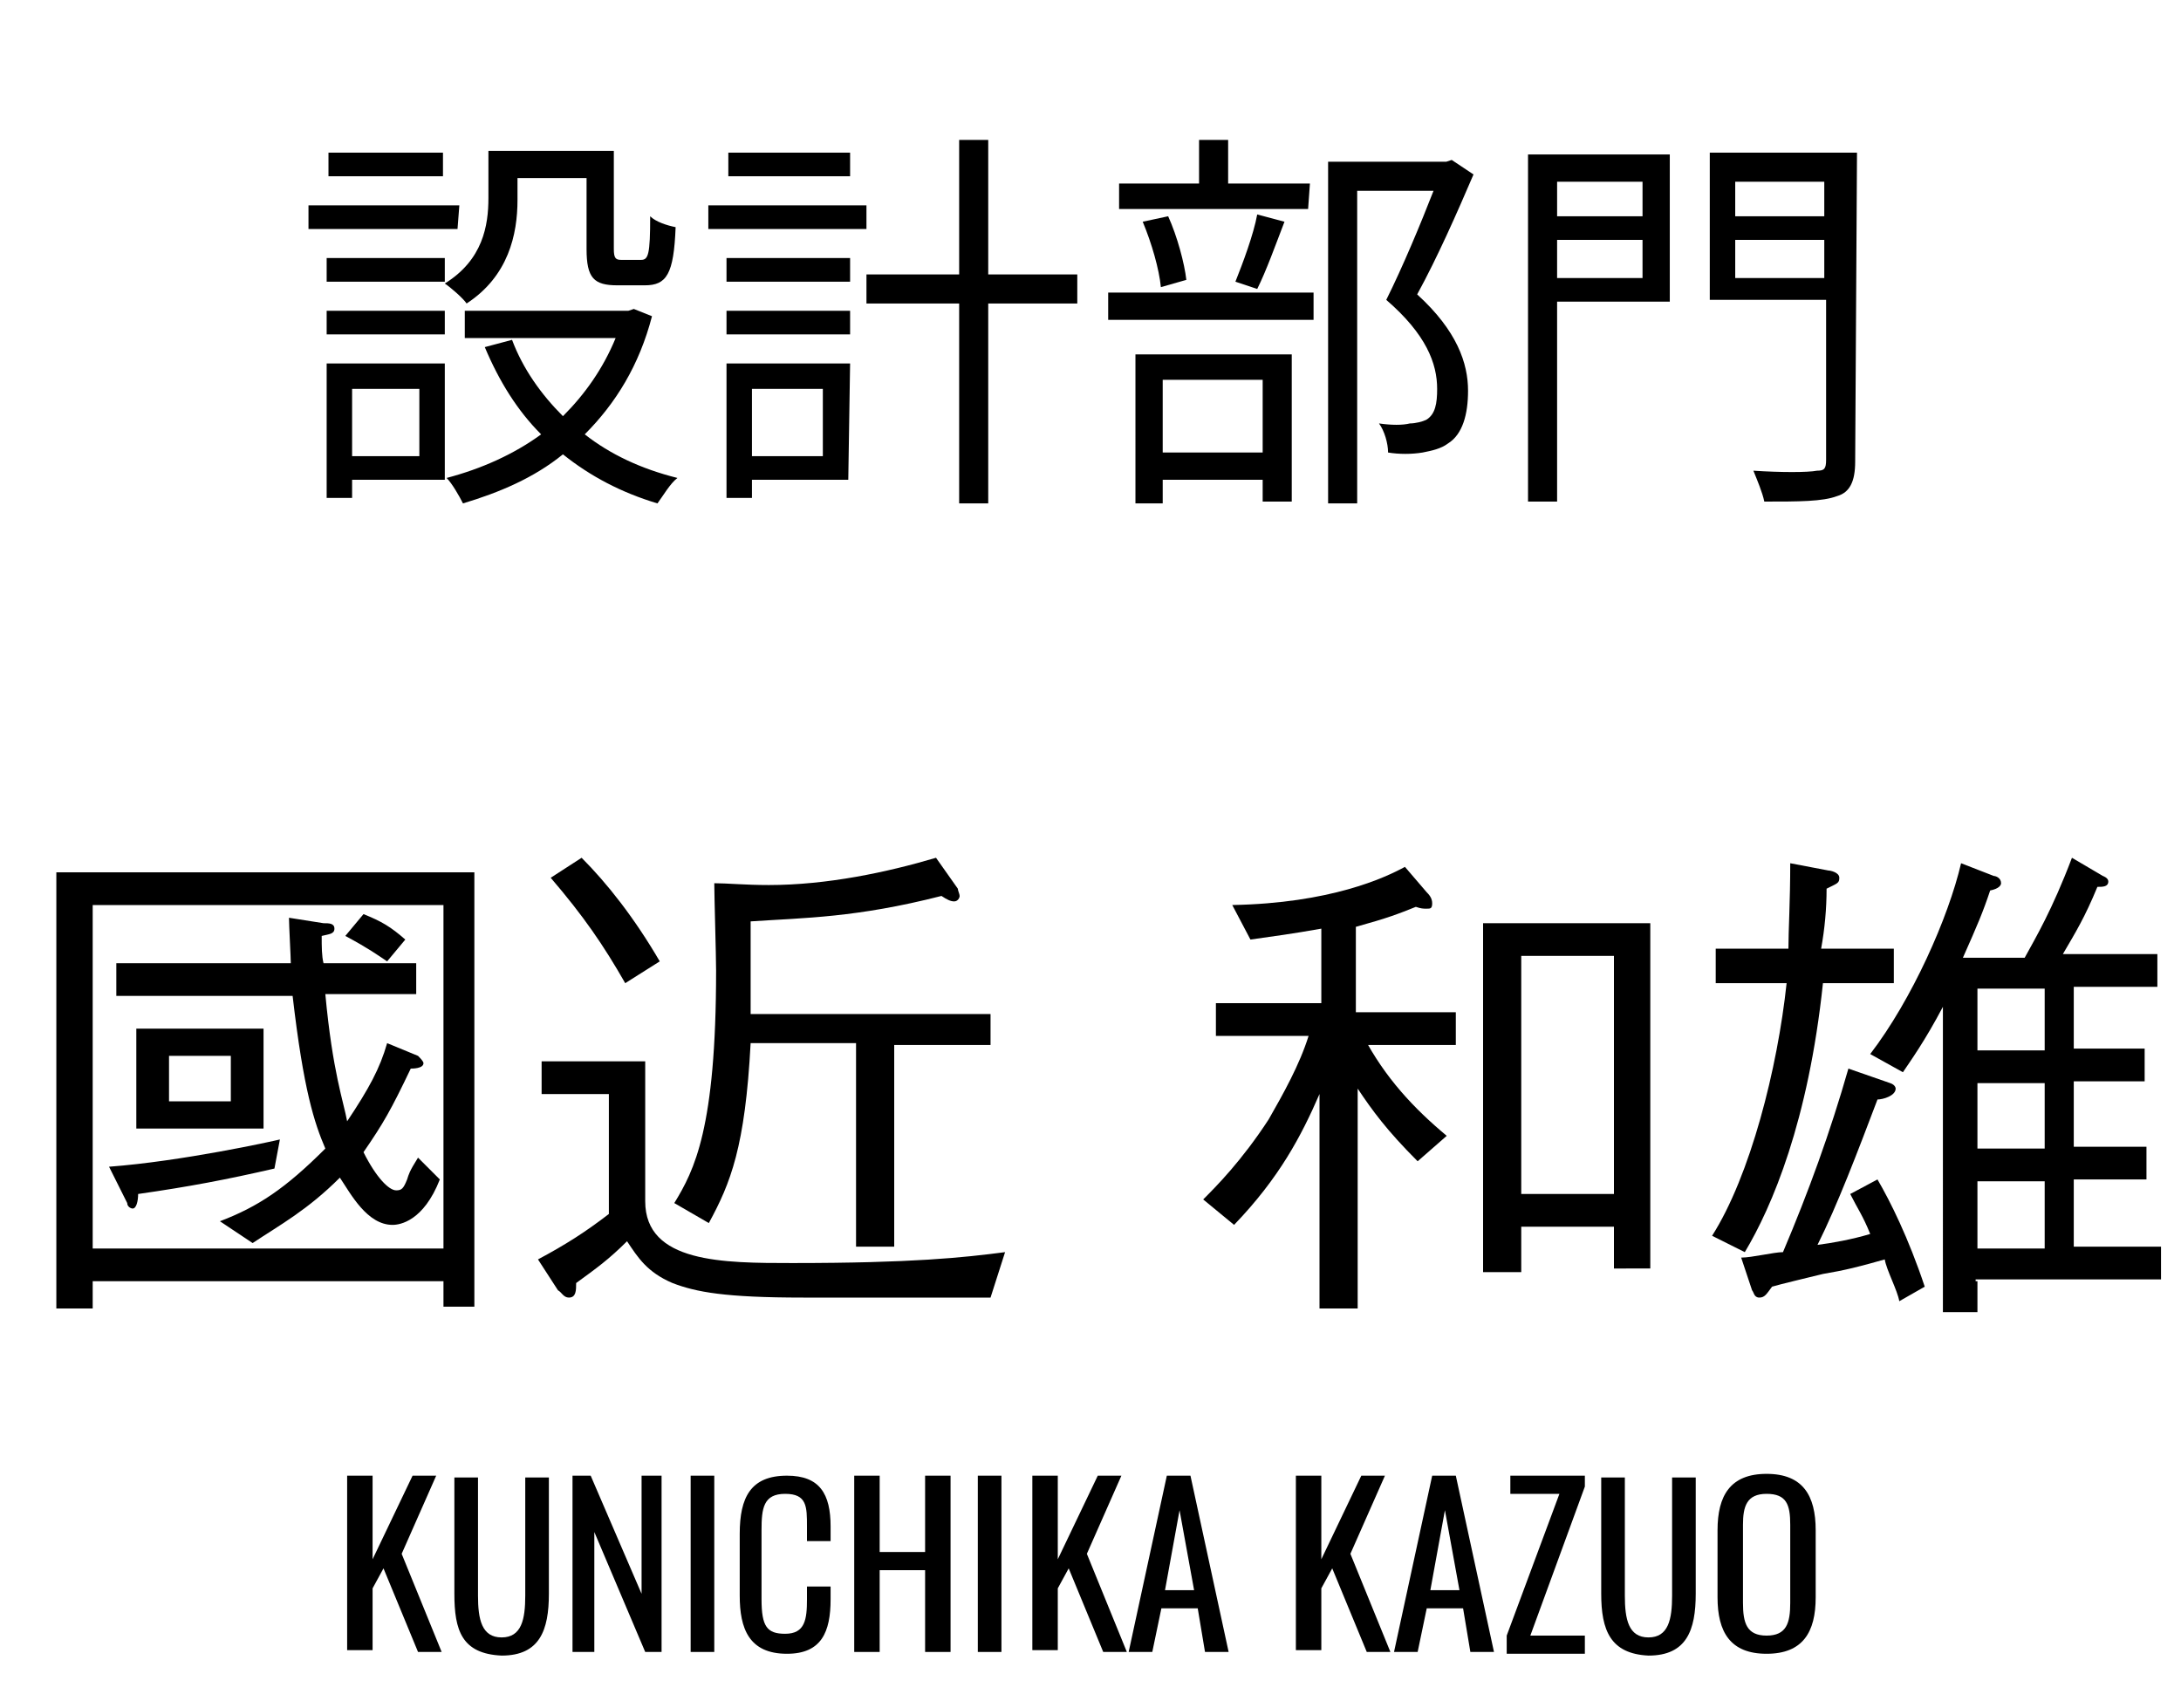
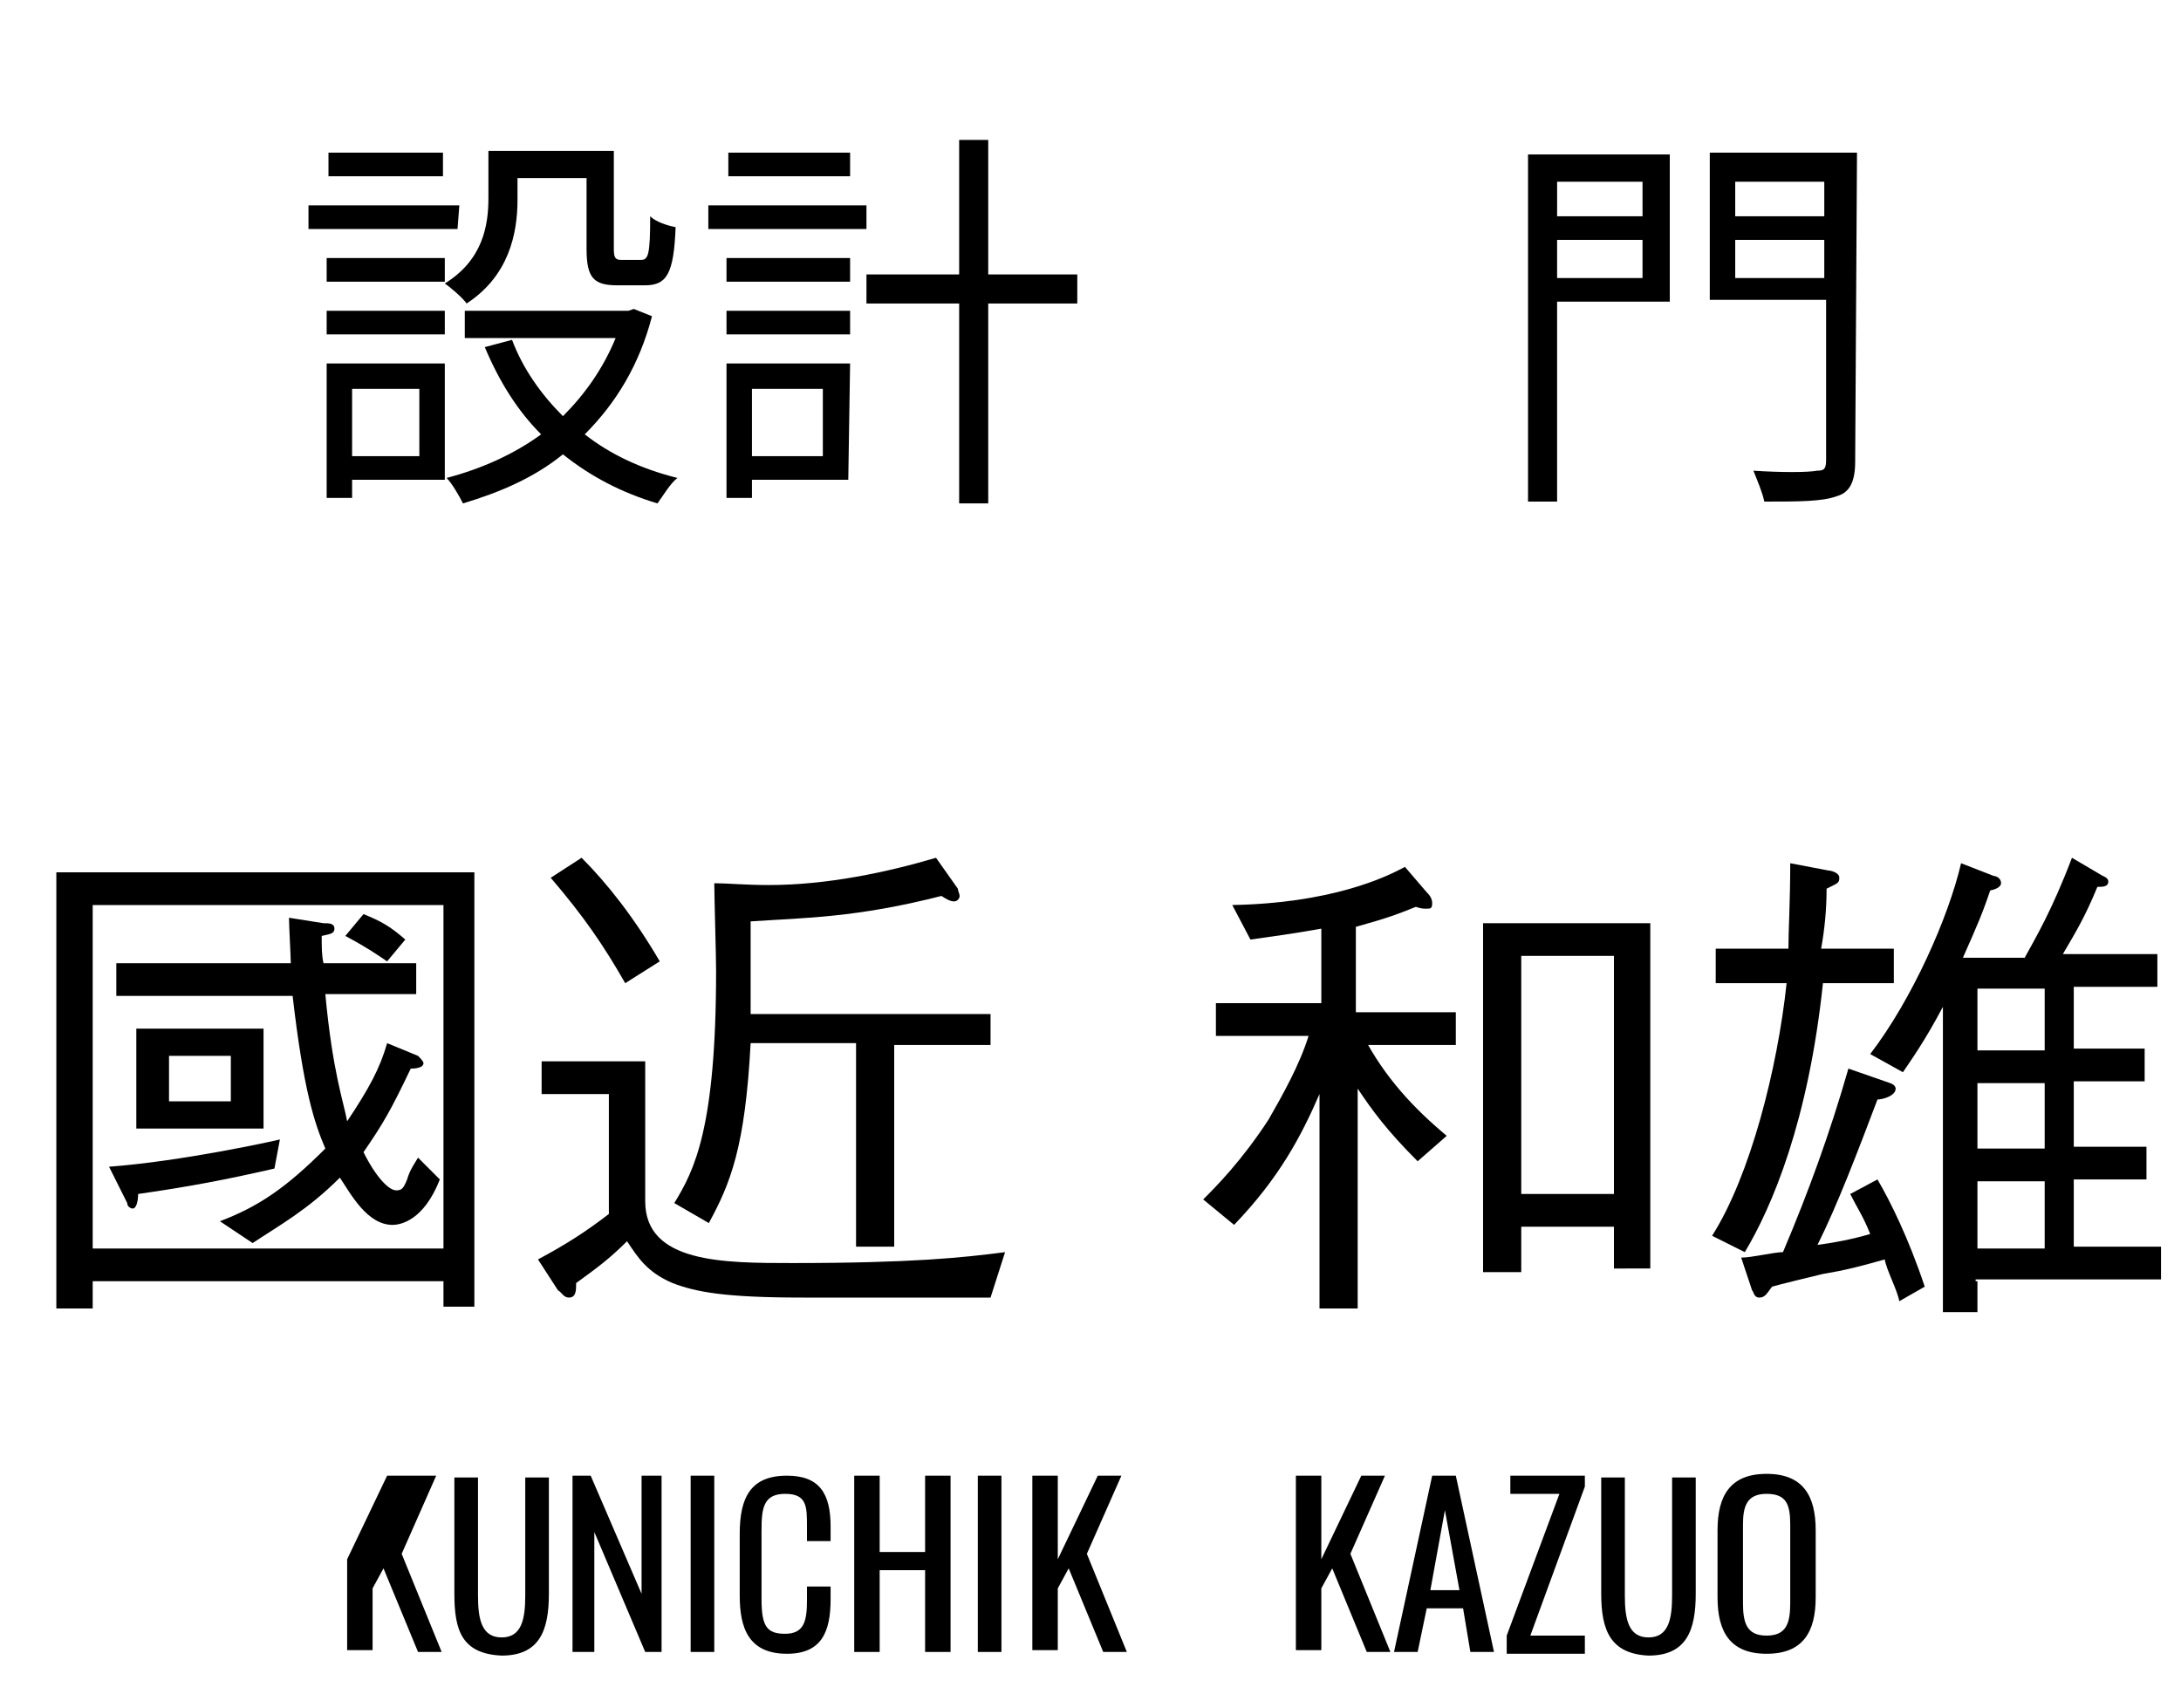
<svg xmlns="http://www.w3.org/2000/svg" version="1.1" id="レイヤー_1" x="0px" y="0px" viewBox="0 0 120 94" style="enable-background:new 0 0 120 94;" xml:space="preserve">
  <style type="text/css">
	.st0{enable-background:new    ;}
	.st1{fill:none;}
</style>
  <g id="グループ_2691" transform="translate(-950.027 -1425.5)">
    <g class="st0">
      <path d="M975.2,1438.1H967v-1.3h8.3L975.2,1438.1L975.2,1438.1z M974.5,1451.9h-5.1v1H968v-7.4h6.5V1451.9z M968,1439.7h6.5v1.3    H968V1439.7z M968,1442.6h6.5v1.3H968V1442.6z M974.4,1435.2h-6.3v-1.3h6.3V1435.2z M969.4,1446.9v3.7h3.7v-3.7H969.4z     M978.5,1436.5c0,1.9-0.5,4.2-2.8,5.7c-0.2-0.3-0.9-0.9-1.2-1.1c2.1-1.3,2.4-3.2,2.4-4.7v-2.6h6.9v5.4c0,0.5,0.1,0.6,0.4,0.6h1.1    c0.4,0,0.5-0.3,0.5-2.4c0.3,0.3,0.9,0.5,1.4,0.6c-0.1,2.6-0.5,3.2-1.7,3.2H984c-1.3,0-1.7-0.4-1.7-2v-3.9h-3.8V1436.5z     M985.9,1442.9c-0.7,2.7-2,4.8-3.7,6.5c1.4,1.1,3.1,1.9,5.1,2.4c-0.4,0.3-0.8,1-1.1,1.4c-2-0.6-3.7-1.5-5.2-2.7    c-1.6,1.3-3.5,2.1-5.5,2.7c-0.2-0.4-0.6-1.1-0.9-1.4c1.9-0.5,3.7-1.3,5.2-2.4c-1.3-1.3-2.3-2.9-3.1-4.8l1.5-0.4    c0.6,1.6,1.6,3,2.8,4.2c1.2-1.2,2.2-2.6,2.9-4.3h-8.3v-1.5h9l0.3-0.1L985.9,1442.9z" />
      <path d="M997.6,1438.1H989v-1.3h8.7v1.3H997.6z M996.7,1451.9h-5.3v1H990v-7.4h6.8L996.7,1451.9L996.7,1451.9z M990,1439.7h6.8    v1.3H990V1439.7z M990,1442.6h6.8v1.3H990V1442.6z M996.8,1435.2h-6.7v-1.3h6.7V1435.2z M991.4,1446.9v3.7h3.9v-3.7H991.4z     M1009.3,1442.2h-4.9v11h-1.6v-11h-5.1v-1.6h5.1v-7.4h1.6v7.4h4.9V1442.2z" />
-       <path d="M1011,1441.6h11.3v1.5H1011V1441.6z M1022,1437h-10.4v-1.4h4.4v-2.4h1.6v2.4h4.5L1022,1437L1022,1437z M1012.5,1445h8.6    v8.1h-1.6v-1.2h-5.5v1.3h-1.5V1445z M1013.9,1441.3c-0.1-1-0.5-2.4-1-3.6l1.4-0.3c0.5,1.1,0.9,2.6,1,3.5L1013.9,1441.3z     M1014,1446.4v4h5.5v-4H1014z M1018,1441c0.4-1,1-2.6,1.2-3.7l1.5,0.4c-0.5,1.3-1,2.7-1.5,3.7L1018,1441z M1031.1,1435.1    c-0.9,2.1-2,4.6-3.1,6.6c2.2,2,2.8,3.8,2.8,5.3c0,1.3-0.3,2.4-1.1,2.9c-0.4,0.3-0.9,0.4-1.4,0.5c-0.6,0.1-1.3,0.1-1.9,0    c0-0.5-0.2-1.2-0.5-1.6c0.7,0.1,1.3,0.1,1.7,0c0.3,0,0.7-0.1,0.9-0.2c0.5-0.3,0.6-0.9,0.6-1.7c0-1.4-0.6-3-2.8-4.9    c0.9-1.8,1.9-4.2,2.6-6h-4.2v17.2h-1.6v-18.8h6.5l0.3-0.1L1031.1,1435.1z" />
      <path d="M1041.9,1442.1h-6.2v11h-1.6V1434h7.8L1041.9,1442.1L1041.9,1442.1z M1035.7,1435.5v1.9h4.7v-1.9H1035.7z M1040.4,1440.8    v-2.1h-4.7v2.1H1040.4z M1052.1,1450.9c0,1.1-0.3,1.7-1,1.9c-0.8,0.3-2.1,0.3-4,0.3c-0.1-0.5-0.4-1.2-0.6-1.7c1.5,0.1,3,0.1,3.5,0    c0.4,0,0.5-0.1,0.5-0.6v-8.8h-6.4v-8.1h8.1L1052.1,1450.9L1052.1,1450.9z M1045.5,1435.5v1.9h4.9v-1.9H1045.5z M1050.4,1440.8    v-2.1h-4.9v2.1H1050.4z" />
    </g>
  </g>
  <g class="st0">
    <path d="M24.4,71.9v-1.4H5.1V72H3.1V48h23v23.9H24.4z M24.4,49.8H5.1v18.9h19.3V49.8z M15.1,64.3c-2.6,0.6-4.7,1-7.5,1.4   c0,0.4-0.1,0.8-0.3,0.8c-0.1,0-0.3-0.1-0.3-0.3L6,64.2c4-0.3,9-1.4,9.4-1.5L15.1,64.3z M21.6,67.4c-1.4,0-2.3-1.7-2.9-2.6   c-1.8,1.8-3.3,2.6-4.8,3.6l-1.8-1.2c2.1-0.8,3.6-1.8,5.8-4c-0.6-1.4-1.2-3.2-1.8-8.4H6.4V53H16c0-0.3-0.1-2.1-0.1-2.5l1.9,0.3   c0.3,0,0.6,0,0.6,0.3s-0.3,0.3-0.7,0.4c0,0.6,0,1.1,0.1,1.5h5.1v1.7h-5c0.4,4.3,1,5.9,1.2,7c1.2-1.8,1.8-2.9,2.2-4.3l1.7,0.7   c0.1,0.1,0.3,0.3,0.3,0.4c0,0.3-0.6,0.3-0.7,0.3c-1.1,2.3-1.5,3-2.6,4.6c0.7,1.4,1.4,2.1,1.8,2.1c0.3,0,0.4-0.1,0.6-0.6   c0.1-0.3,0.1-0.4,0.6-1.2l1.2,1.2C23.3,67.2,22,67.4,21.6,67.4z M7.5,62.1v-5.5h7v5.5H7.5z M12.8,58.1H9.3v2.5h3.4V58.1z    M21.3,52.9c-0.6-0.4-1-0.7-2.3-1.4l1-1.2c1,0.4,1.5,0.7,2.3,1.4L21.3,52.9z" />
    <path d="M54.5,71.4H44.2c-4.3,0-5.9-0.3-7.2-0.8c-1.4-0.6-1.9-1.4-2.5-2.3c-1,1-1.7,1.5-2.8,2.3c0,0.4,0,0.8-0.4,0.8   c-0.3,0-0.4-0.3-0.6-0.4l-1.1-1.7c1.5-0.8,2.6-1.5,3.9-2.5v-6.6h-3.7v-1.8h5.7v7.7c0,3.4,4.3,3.4,8.1,3.4c6.6,0,9.4-0.3,11.7-0.6   L54.5,71.4z M34.4,54.1c-1.2-2.1-2.3-3.7-4.1-5.8l1.7-1.1c1.4,1.4,2.9,3.3,4.3,5.7L34.4,54.1z M49.2,57.4v11.2h-2.1V57.4h-5.8   c-0.3,5.7-1.1,7.7-2.3,9.9l-1.9-1.1c1.1-1.8,2.3-4.1,2.3-12.8c0-0.8-0.1-4.1-0.1-4.8c0.7,0,1.7,0.1,3,0.1c3.2,0,6.5-0.7,9.2-1.5   l1.2,1.7c0,0.1,0.1,0.3,0.1,0.4s-0.1,0.3-0.3,0.3s-0.4-0.1-0.7-0.3c-4.7,1.2-7.5,1.2-10.5,1.4c0,0.4,0,5,0,5.1h13.2v1.7H49.2z" />
    <path d="M75,57c1.2,2.3,2.8,4,4.6,5.5L78,63.9c-1.7-1.7-2.5-2.8-3.3-4V72h-2.1V60.2c-1,2.3-2.2,4.6-4.7,7.2L66.2,66   c0.7-0.7,2.1-2.1,3.6-4.4c0.8-1.4,1.7-3,2.2-4.6h-5.1v-1.8h5.8v-4.1c-1.7,0.3-2.5,0.4-3.9,0.6l-1-1.9c5.4-0.1,8.4-1.5,9.5-2.1   l1.2,1.4c0.1,0.1,0.3,0.3,0.3,0.6s-0.1,0.3-0.3,0.3s-0.3,0-0.6-0.1c-1,0.4-1.5,0.6-3.3,1.1v4.7h5.5v1.8H75V57z M88.8,69.8v-2.3   h-5.1V70h-2.1V50.8h9.2v19H88.8z M88.8,52.6h-5.1v13.1h5.1V52.6z" />
    <path d="M100.3,54.1c-0.8,7.6-2.8,12.3-4.3,14.8L94.2,68c2.1-3.3,3.6-9.2,4.1-13.9h-3.9v-1.9h4c0-1,0.1-2.6,0.1-4.7l2.1,0.4   c0.1,0,0.6,0.1,0.6,0.4s-0.1,0.3-0.7,0.6c0,1.1-0.1,2.2-0.3,3.3h4v1.9H100.3z M104.5,71.6c-0.1-0.6-0.7-1.7-0.8-2.3   c-1.4,0.4-2.2,0.6-3.4,0.8c-0.4,0.1-2.5,0.6-2.8,0.7c-0.3,0.4-0.4,0.6-0.7,0.6s-0.3-0.3-0.4-0.4l-0.6-1.8c0.6,0,1.8-0.3,2.3-0.3   c1.4-3.3,2.6-6.6,3.6-10.1l2.3,0.8c0.3,0.1,0.3,0.3,0.3,0.3c0,0.4-0.7,0.6-1,0.6c-1.1,2.9-2.2,5.8-3.3,8c0.8-0.1,1.9-0.3,2.9-0.6   c-0.4-1-0.7-1.4-1.1-2.2l1.5-0.8c0.7,1.2,1.7,3.2,2.6,5.9L104.5,71.6z M108.8,70.5v1.7h-1.9V55.4c-1,1.9-1.8,3-2.2,3.6l-1.8-1   c2.3-3,4.3-7.5,5-10.5l1.8,0.7c0.1,0,0.4,0.1,0.4,0.4c0,0.1-0.1,0.3-0.6,0.4c-0.4,1.2-0.7,1.9-1.5,3.7h3.4c0.6-1.1,1.5-2.6,2.6-5.5   l1.7,1c0,0,0.3,0.1,0.3,0.3c0,0.3-0.3,0.3-0.6,0.3c-0.7,1.7-1.2,2.5-1.9,3.7h5.2v1.8h-4.6v3.4h3.9v1.8h-3.9v3.6h4v1.8h-4v3.7h4.8   v1.8h-10.2V70.5z M112.5,54.4h-3.7v3.4h3.7V54.4z M112.5,59.6h-3.7v3.6h3.7V59.6z M112.5,65h-3.7v3.7h3.7V65z" />
  </g>
  <g>
-     <path d="M19.1,81.2h1.4v4.6l2.2-4.6H24l-1.9,4.3l2.2,5.4H23l-1.9-4.6l-0.6,1.1v3.4h-1.4V81.2z" />
+     <path d="M19.1,81.2v4.6l2.2-4.6H24l-1.9,4.3l2.2,5.4H23l-1.9-4.6l-0.6,1.1v3.4h-1.4V81.2z" />
    <path d="M25,87.7v-6.4h1.3v6.5c0,1.3,0.2,2.3,1.3,2.3s1.3-1,1.3-2.3v-6.5h1.3v6.4c0,2-0.5,3.4-2.6,3.4C25.4,91,25,89.7,25,87.7z" />
    <path d="M31.6,81.2h0.9l2.8,6.5v-6.5h1.1v9.7h-0.9l-2.8-6.6v6.6h-1.2V81.2z" />
    <path d="M38,81.2h1.3v9.7H38V81.2z" />
    <path d="M40.7,87.8v-3.4c0-2,0.6-3.2,2.6-3.2c1.8,0,2.4,1,2.4,2.8v0.8h-1.3V84c0-1.1,0-1.8-1.2-1.8c-1.2,0-1.3,0.8-1.3,2V88   c0,1.5,0.3,1.9,1.3,1.9c1.1,0,1.2-0.8,1.2-1.9v-0.7h1.3V88c0,1.8-0.5,3-2.4,3C41.2,91,40.7,89.6,40.7,87.8z" />
    <path d="M47,81.2h1.4v4.2h2.5v-4.2h1.4v9.7h-1.4v-4.5h-2.5v4.5H47V81.2z" />
    <path d="M53.8,81.2h1.3v9.7h-1.3V81.2z" />
    <path d="M56.8,81.2h1.4v4.6l2.2-4.6h1.3l-1.9,4.3l2.2,5.4h-1.3l-1.9-4.6l-0.6,1.1v3.4h-1.4V81.2z" />
-     <path d="M64.2,81.2h1.3l2.1,9.7h-1.3l-0.4-2.4h-2l-0.5,2.4h-1.3L64.2,81.2z M65.7,87.5l-0.8-4.4l-0.8,4.4H65.7z" />
    <path d="M71.3,81.2h1.4v4.6l2.2-4.6h1.3l-1.9,4.3l2.2,5.4h-1.3l-1.9-4.6l-0.6,1.1v3.4h-1.4V81.2z" />
    <path d="M78.8,81.2h1.3l2.1,9.7h-1.3l-0.4-2.4h-2L78,90.9h-1.3L78.8,81.2z M80.3,87.5l-0.8-4.4l-0.8,4.4H80.3z" />
    <path d="M82.9,90l2.9-7.8h-2.7v-1h4.1v0.6l-3,8.2h3v1h-4.3V90z" />
    <path d="M88.1,87.7v-6.4h1.3v6.5c0,1.3,0.2,2.3,1.3,2.3c1.1,0,1.3-1,1.3-2.3v-6.5h1.3v6.4c0,2-0.5,3.4-2.6,3.4   C88.6,91,88.1,89.7,88.1,87.7z" />
    <path d="M94.5,87.9v-3.7c0-1.9,0.7-3.1,2.7-3.1c2,0,2.7,1.2,2.7,3.1v3.7c0,1.9-0.7,3.1-2.7,3.1C95.2,91,94.5,89.8,94.5,87.9z    M98.5,88.2v-4.3c0-1.1-0.2-1.7-1.3-1.7c-1.1,0-1.3,0.7-1.3,1.7v4.3c0,1.1,0.2,1.8,1.3,1.8C98.3,90,98.5,89.3,98.5,88.2z" />
  </g>
  <rect x="0" y="-0.2" class="st1" width="119.7" height="94.1" />
</svg>